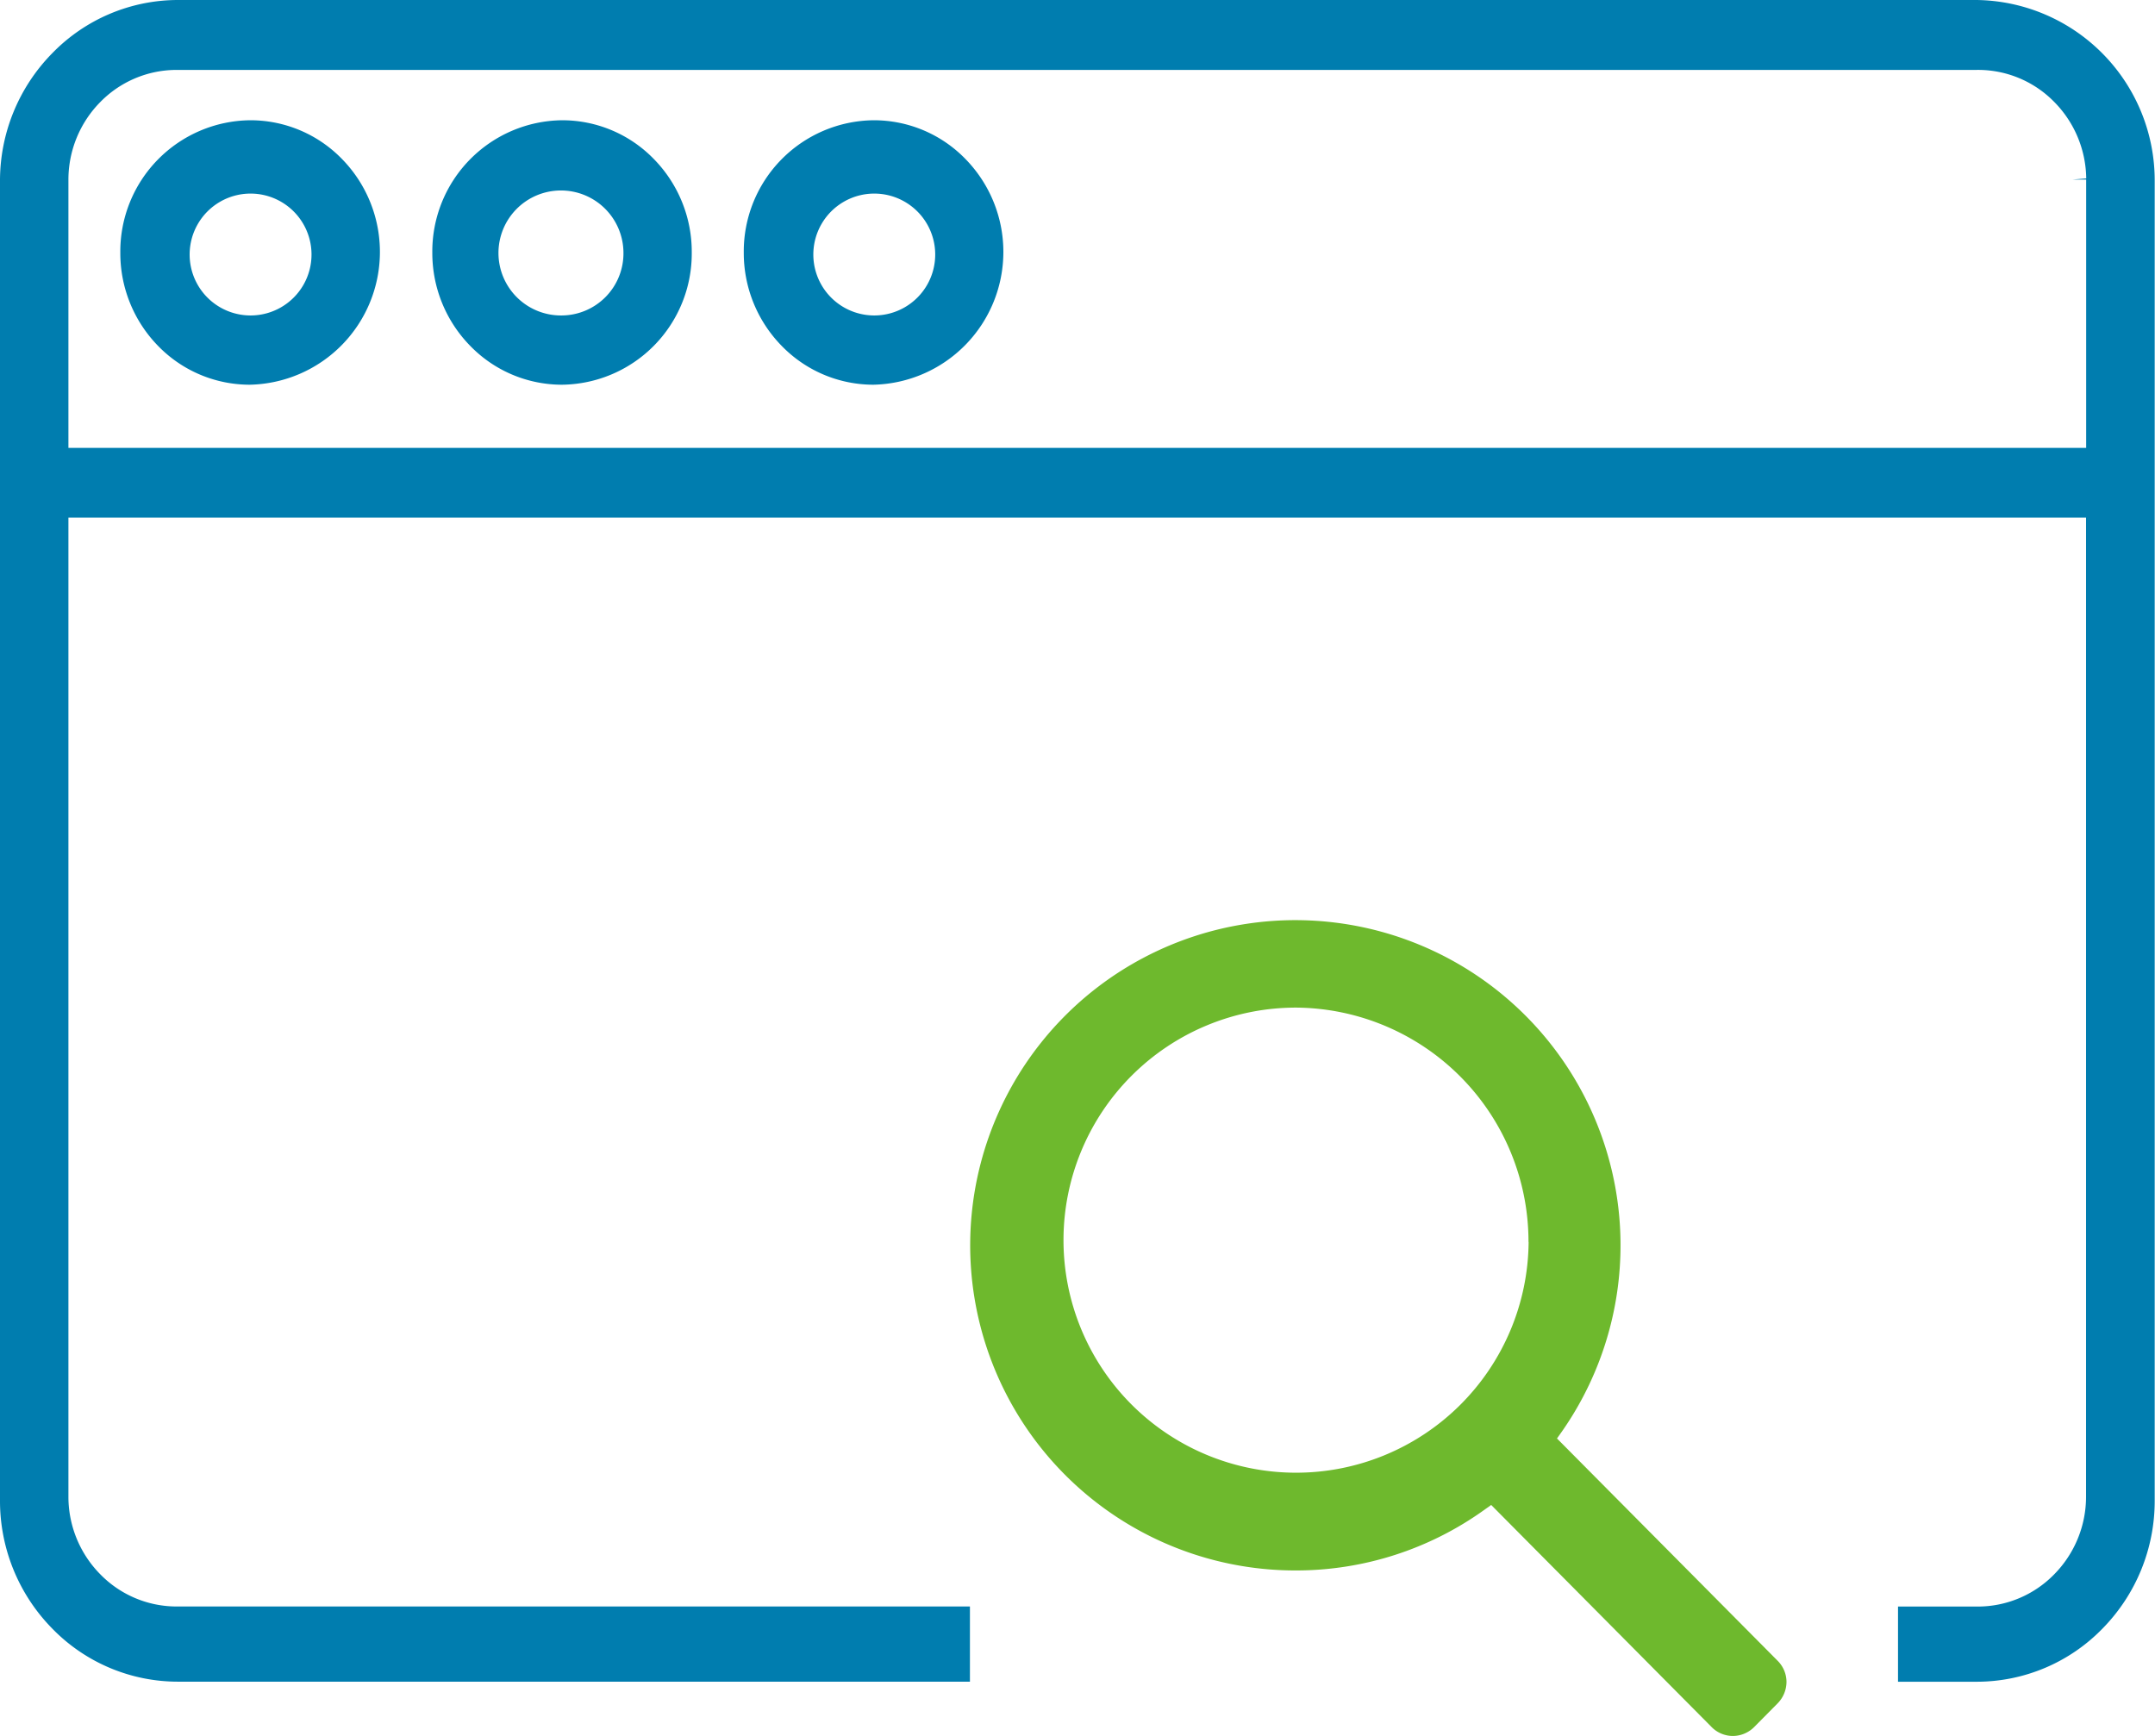
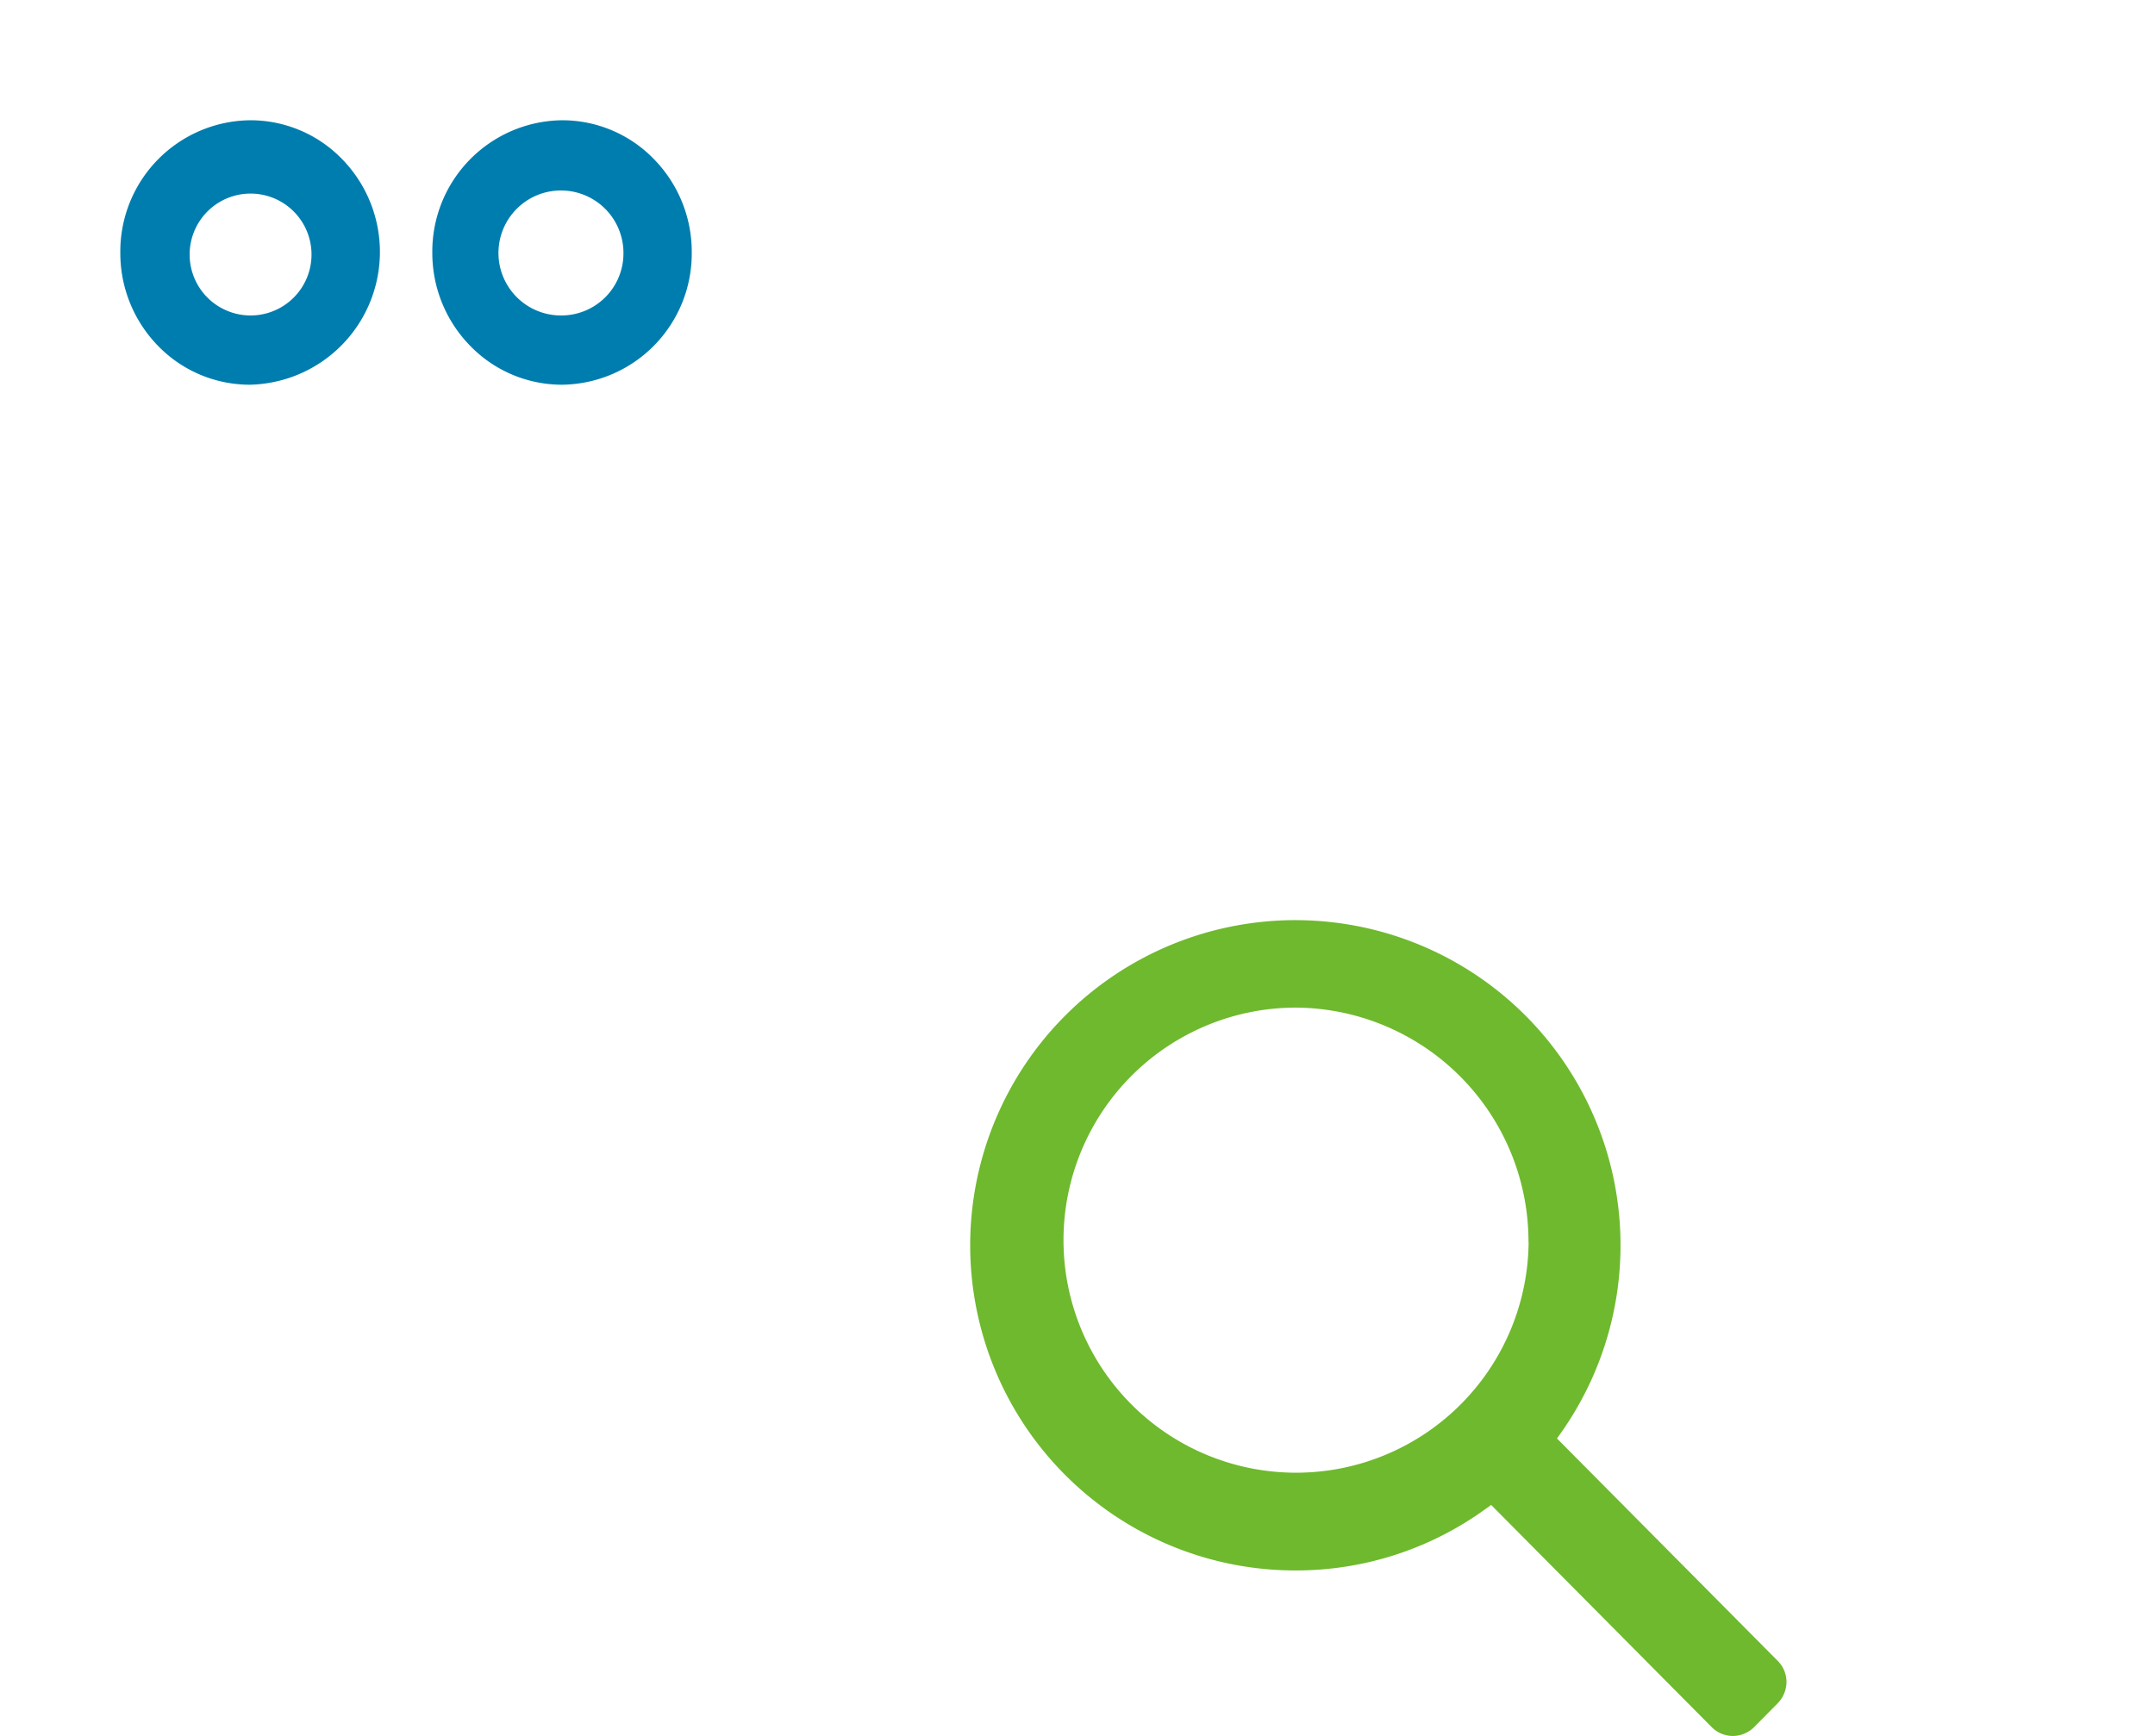
<svg xmlns="http://www.w3.org/2000/svg" width="36" height="29" viewBox="0 0 36 29">
  <path d="M31.27,7.023a1.044,1.044,0,0,0,0,2.088h.018a1.044,1.044,0,0,0-.018-2.088Z" transform="translate(-16.679 -3.84)" fill="none" />
  <path d="M8.125,7.023a1.044,1.044,0,0,0,0,2.088h.018a1.044,1.044,0,0,0-.018-2.088Z" transform="translate(-3.949 -3.84)" fill="none" />
-   <path d="M35.8,3.092a1.779,1.779,0,0,0-1.286-.52H4.451A1.784,1.784,0,0,0,3.177,3.1,1.847,1.847,0,0,0,2.64,4.4V8.887H36.346V4.4h-.228l.229-.019A1.847,1.847,0,0,0,35.8,3.092ZM5.677,7.833h0a2.134,2.134,0,0,1-1.531-.645,2.217,2.217,0,0,1-.637-1.562A2.192,2.192,0,0,1,5.673,3.415h.005a2.131,2.131,0,0,1,1.53.647A2.219,2.219,0,0,1,5.677,7.833Zm5.212,0h0a2.135,2.135,0,0,1-1.531-.645,2.216,2.216,0,0,1-.637-1.562,2.192,2.192,0,0,1,2.166-2.211h.006a2.132,2.132,0,0,1,1.53.647,2.214,2.214,0,0,1,.634,1.562A2.192,2.192,0,0,1,10.889,7.833Zm5.2,0h0a2.135,2.135,0,0,1-1.531-.645,2.218,2.218,0,0,1-.637-1.562,2.192,2.192,0,0,1,2.166-2.211h.006a2.131,2.131,0,0,1,1.53.647,2.219,2.219,0,0,1-1.533,3.771Z" transform="translate(-1.496 -1.406)" fill="none" />
  <path d="M19.707,7.023a1.044,1.044,0,0,0,0,2.088h0a1.044,1.044,0,0,0,0-2.088Z" transform="translate(-10.319 -3.84)" fill="none" />
  <path d="M49.6,46.156l-3.683-3.711L46,42.328a5.432,5.432,0,1,0-4.439,2.322,5.391,5.391,0,0,0,3.14-1.011l.117-.083,3.678,3.706a.5.5,0,0,0,.359.153.506.506,0,0,0,.357-.15l.387-.391a.516.516,0,0,0,.152-.364A.5.5,0,0,0,49.6,46.156Zm-4.157-6.994a3.885,3.885,0,1,1-3.885-3.915A3.911,3.911,0,0,1,45.441,39.161Z" transform="translate(-19.907 -18.414)" fill="#6eb92d" />
-   <path d="M33.118,0H3.075a2.929,2.929,0,0,0-2.1.887A3.038,3.038,0,0,0,.1,3.031V25.063a3.04,3.04,0,0,0,.873,2.144,2.929,2.929,0,0,0,2.1.887h13.23V26.838H3.05a1.782,1.782,0,0,1-1.258-.521,1.846,1.846,0,0,1-.549-1.294V8.648H34.948V25.006a1.846,1.846,0,0,1-.537,1.3,1.784,1.784,0,0,1-1.274.533h-1.33v1.256h1.315a2.929,2.929,0,0,0,2.1-.887,3.04,3.04,0,0,0,.873-2.144V3.031A3.015,3.015,0,0,0,33.118,0Zm1.832,3V7.482H1.243V3A1.847,1.847,0,0,1,1.78,1.7a1.784,1.784,0,0,1,1.274-.532H33.116a1.779,1.779,0,0,1,1.286.52,1.847,1.847,0,0,1,.549,1.293L34.722,3Z" transform="translate(-0.1)" fill="#007daf" />
  <path d="M18.321,4.433h-.006a2.192,2.192,0,0,0-2.166,2.211,2.216,2.216,0,0,0,.637,1.562,2.135,2.135,0,0,0,1.531.645h0a2.192,2.192,0,0,0,2.166-2.209,2.214,2.214,0,0,0-.634-1.562A2.132,2.132,0,0,0,18.321,4.433Zm-.005,3.261h0a1.044,1.044,0,1,1,1.026-1.044A1.037,1.037,0,0,1,18.315,7.694Z" transform="translate(-8.927 -2.424)" fill="#007daf" />
-   <path d="M29.883,4.433h-.006a2.192,2.192,0,0,0-2.166,2.211,2.218,2.218,0,0,0,.637,1.562,2.135,2.135,0,0,0,1.531.645h0A2.219,2.219,0,0,0,31.414,5.08,2.131,2.131,0,0,0,29.883,4.433ZM29.9,7.694h-.018a1.018,1.018,0,1,1,.018,0Z" transform="translate(-15.286 -2.424)" fill="#007daf" />
  <path d="M6.738,4.433H6.733A2.192,2.192,0,0,0,4.566,6.644,2.217,2.217,0,0,0,5.2,8.206a2.134,2.134,0,0,0,1.531.645h0A2.219,2.219,0,0,0,8.269,5.08,2.131,2.131,0,0,0,6.738,4.433Zm.013,3.261H6.733a1.018,1.018,0,1,1,.018,0Z" transform="translate(-2.556 -2.424)" fill="#007daf" />
</svg>